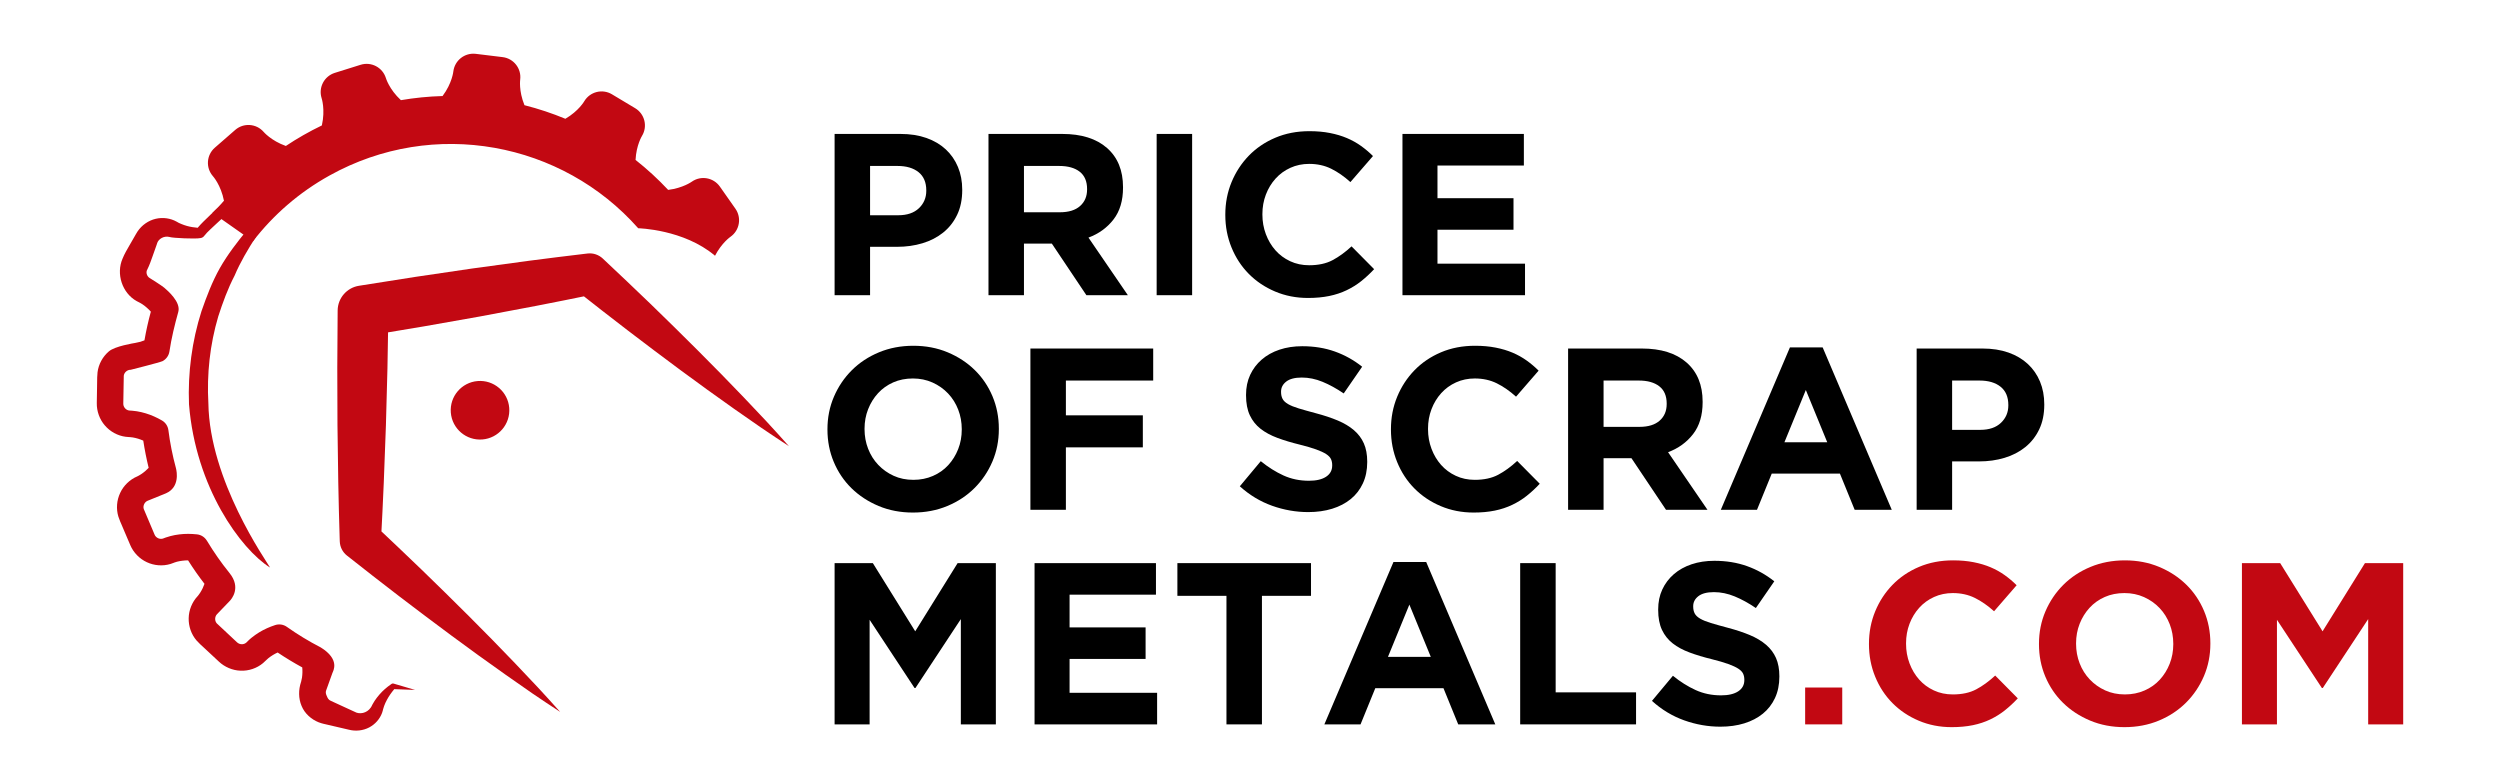
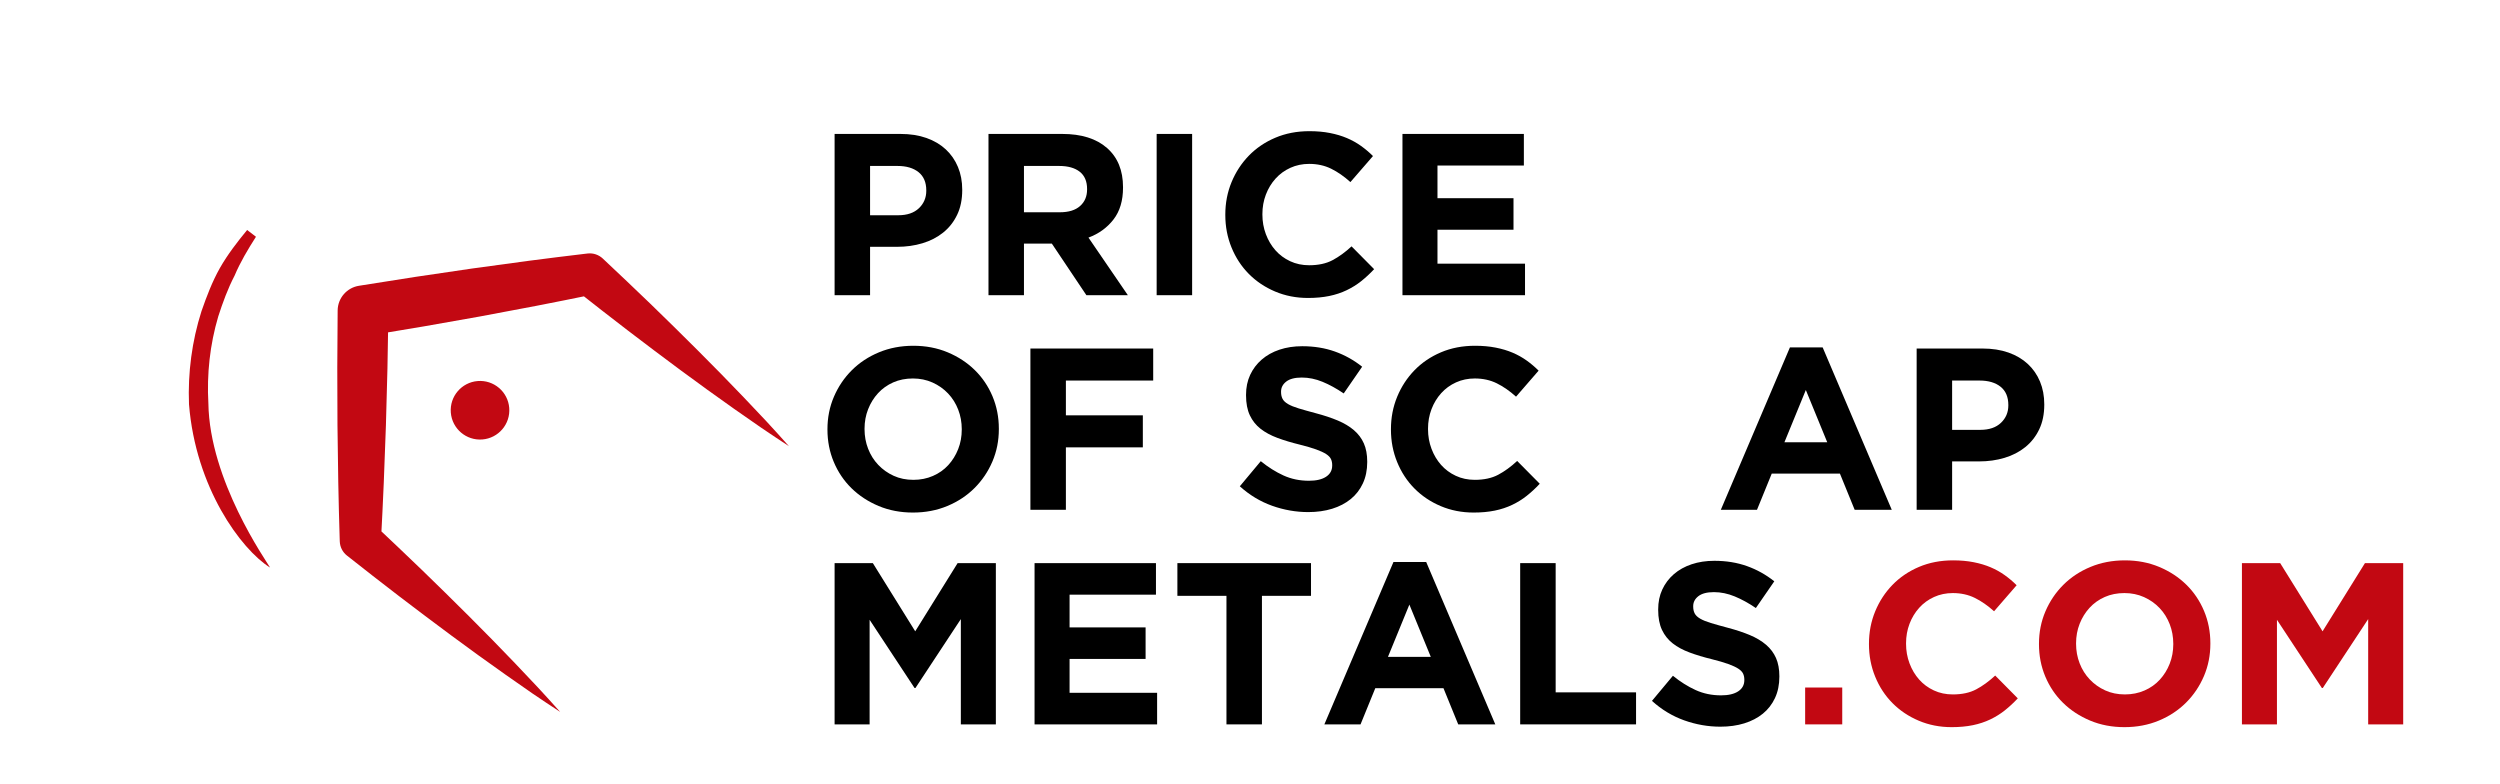
<svg xmlns="http://www.w3.org/2000/svg" xmlns:ns1="http://sodipodi.sourceforge.net/DTD/sodipodi-0.dtd" xmlns:ns2="http://www.inkscape.org/namespaces/inkscape" version="1.1" id="Layer_1" x="0px" y="0px" width="722.835px" height="226.771px" viewBox="0 0 722.835 226.771" style="enable-background:new 0 0 722.835 226.771;" xml:space="preserve" ns1:docname="PRICEOFSCRAPMETALS_final-01.svgz">
  <defs id="defs83" />
  <ns1:namedview pagecolor="#ffffff" bordercolor="#666666" borderopacity="1" objecttolerance="10" gridtolerance="10" guidetolerance="10" ns2:pageopacity="0" ns2:pageshadow="2" ns2:window-width="640" ns2:window-height="480" id="namedview81" />
  <style type="text/css" id="style2">

	.st0{fill:#C20812;}
	.st1{fill:#FFE500;}
	.st2{fill:#050708;}

</style>
  <g id="g78">
    <g id="g30">
      <g id="g24">
        <g id="g22">
          <g id="g12">
            <g id="g10">
              <g id="g8">
                <g id="g6">
-                   <path class="st0" d="m 73.147,69.762 c 5.826,-7.564 13.25,-14.082 22.122,-19.01 30.211,-16.804 67.264,-9.64 89.259,15.244 0,0 13.171,0.278 22.208,7.95 1.944,-3.758 4.471,-5.483 4.471,-5.483 v 0 c 2.634,-1.843 3.272,-5.481 1.426,-8.116 l -4.495,-6.396 c -1.852,-2.631 -5.482,-3.271 -8.115,-1.419 0,0 -2.54,1.845 -6.838,2.374 -2.916,-3.115 -6.063,-6.011 -9.427,-8.666 0.218,-4.325 1.878,-6.967 1.878,-6.967 v 0 c 1.662,-2.766 0.763,-6.346 -2,-7.994 l -6.707,-4.019 c -2.762,-1.649 -6.336,-0.753 -7.992,2.005 0,0 -1.607,2.828 -5.472,5.08 -3.805,-1.579 -7.754,-2.896 -11.829,-3.928 -1.696,-4.175 -1.231,-7.413 -1.231,-7.413 v 0 c 0.39,-3.197 -1.887,-6.101 -5.082,-6.489 l -7.753,-0.946 c -3.202,-0.383 -6.098,1.888 -6.495,5.085 0,0 -0.329,3.388 -3.117,7.117 -4.078,0.11 -8.098,0.521 -12.046,1.192 -3.409,-3.159 -4.345,-6.412 -4.345,-6.412 v 0 c -0.966,-3.07 -4.236,-4.779 -7.308,-3.815 l -7.455,2.336 c -3.071,0.965 -4.782,4.233 -3.815,7.308 0,0 1.11,3.275 0.072,7.888 -3.614,1.742 -7.092,3.723 -10.415,5.939 -4.29,-1.531 -6.425,-4.076 -6.425,-4.076 v 0 C 74.11,35.707 70.425,35.454 68.003,37.571 L 62.117,42.7 c -2.429,2.119 -2.682,5.8 -0.564,8.227 0,0 2.318,2.538 3.209,7.153 -1.166,1.374 -1.826,2.012 -3.323,3.452" id="path4" />
-                 </g>
+                   </g>
              </g>
            </g>
          </g>
          <g id="g16">
-             <path class="st0" d="m 110.786,205 c 0.076,-0.283 0.175,-0.588 0.281,-0.884 0.219,-0.594 0.487,-1.19 0.804,-1.768 0.579,-1.088 1.305,-2.117 2.128,-3.094 l 6.009,0.226 -6.23,-1.839 c -0.184,-0.055 -0.383,-0.032 -0.555,0.084 l -0.135,0.104 c -1.229,0.841 -2.384,1.832 -3.387,2.994 -0.503,0.582 -0.978,1.197 -1.414,1.856 -0.215,0.328 -0.415,0.674 -0.612,1.039 l -0.28,0.56 -0.194,0.307 c -1.133,1.677 -3.313,2.021 -4.634,1.229 l -3.866,-1.775 -1.94,-0.896 c -0.572,-0.274 -1.515,-0.669 -1.558,-0.781 -0.446,-0.354 -0.6,-0.873 -0.789,-1.286 -0.179,-0.428 -0.302,-0.902 -0.136,-1.387 l 1.834,-5.105 c 0.198,-0.56 2.331,-3.882 -3.415,-7.419 l -0.013,-0.002 c -3.382,-1.743 -6.636,-3.722 -9.747,-5.919 l -0.029,-0.021 c -0.945,-0.655 -2.179,-0.878 -3.355,-0.489 -1.611,0.527 -3.184,1.224 -4.655,2.127 -0.731,0.453 -1.451,0.954 -2.147,1.519 -0.639,0.483 -1.655,1.56 -1.561,1.438 -0.743,0.631 -1.912,0.611 -2.682,-0.128 l -5.827,-5.454 c -0.646,-0.724 -0.612,-1.944 0.063,-2.647 l 3.71,-3.858 c 0.392,-0.414 3.409,-3.753 -0.112,-8.071 l -0.008,-0.011 c -2.38,-2.949 -4.558,-6.064 -6.511,-9.319 l -0.03,-0.031 c -0.589,-0.965 -1.602,-1.656 -2.81,-1.793 -1.694,-0.184 -3.419,-0.207 -5.147,0.009 -0.854,0.104 -1.714,0.259 -2.587,0.493 -0.438,0.112 -0.872,0.241 -1.338,0.41 l -0.8,0.3 c -0.926,0.301 -2.034,-0.22 -2.405,-1.121 l -3.135,-7.416 c -0.304,-0.917 0.22,-2.035 1.123,-2.398 l 5.301,-2.152 c 3.951,-1.736 3.183,-6.148 2.865,-7.326 l -10e-4,-0.01 c -0.969,-3.589 -1.701,-7.233 -2.165,-10.902 l -0.007,-0.043 c -0.152,-1.119 -0.796,-2.163 -1.848,-2.773 -1.475,-0.854 -3.041,-1.567 -4.7,-2.066 -0.834,-0.252 -1.685,-0.455 -2.565,-0.6 -0.452,-0.069 -0.896,-0.13 -1.4,-0.167 l -0.802,-0.047 c -0.962,-0.104 -1.758,-1.024 -1.721,-2.019 l 0.139,-8.037 c 0.106,-0.961 1.038,-1.76 2.015,-1.726 0,0 8.538,-2.147 9.227,-2.511 1.009,-0.549 1.775,-1.562 1.96,-2.791 v -0.004 c 0.584,-3.87 1.513,-7.677 2.562,-11.438 0.801,-2.862 -3.137,-6.181 -4.055,-6.98 -0.655,-0.575 -4.117,-2.755 -4.164,-2.772 -0.845,-0.458 -1.257,-1.676 -0.74,-2.499 0.591,-1.178 1.094,-2.589 1.555,-3.915 l 0.715,-2.022 0.357,-1.006 0.158,-0.454 0.067,-0.225 c 0.376,-1.18 1.911,-2.201 3.577,-1.782 l 0.091,0.025 c 0.78,0.277 7.444,0.607 8.848,0.294 l 0.023,-0.006 c 0.384,-0.044 0.751,-0.238 1.012,-0.564 l 0.08,-0.099 v -0.005 c 0.376,-0.515 1.111,-1.244 1.771,-1.873 l 2.101,-1.957 2.147,-1.973 c 0.733,-0.689 1.417,-1.296 2.217,-2.254 l -2.565,-1.925 c -0.421,0.543 -1.149,1.271 -1.814,1.915 l -2.081,2.002 -2.111,2.049 c -0.534,0.555 -1.039,1.05 -1.582,1.711 -1.042,-0.093 -2.068,-0.244 -3.037,-0.513 -0.573,-0.153 -1.12,-0.354 -1.644,-0.565 -0.496,-0.188 -1.114,-0.479 -1.364,-0.67 l -0.048,-0.024 c -1.76,-0.986 -3.967,-1.313 -6.038,-0.827 -2.071,0.484 -4.003,1.802 -5.254,3.658 l -0.434,0.71 -0.294,0.511 -0.533,0.927 -1.068,1.855 c -0.724,1.257 -1.419,2.411 -1.998,3.832 -1.94,4.401 -0.135,9.964 4.064,12.302 l 1.027,0.531 c 0.2,0.108 0.415,0.235 0.633,0.383 0.435,0.285 0.864,0.62 1.273,0.985 0.415,0.354 0.808,0.749 1.174,1.158 -0.745,2.734 -1.364,5.502 -1.848,8.294 -0.388,0.148 -0.781,0.296 -1.174,0.414 -0.478,0.135 -0.959,0.238 -1.434,0.32 -0.41,0.08 -5.934,0.934 -7.687,2.463 -1.778,1.514 -2.981,3.711 -3.271,6.038 -0.145,1.37 -0.082,1.786 -0.115,2.56 l -0.03,2.116 -0.069,4.233 c -0.046,2.31 0.797,4.693 2.327,6.454 1.507,1.77 3.697,2.989 6.028,3.283 0.285,0.052 0.601,0.061 0.9,0.078 l 0.408,0.026 c 0.204,0.011 0.454,0.045 0.706,0.081 0.512,0.082 1.036,0.208 1.558,0.363 0.509,0.155 1.019,0.35 1.512,0.564 0.403,2.65 0.923,5.273 1.558,7.868 -0.315,0.328 -0.646,0.647 -0.991,0.946 -0.38,0.324 -0.789,0.626 -1.189,0.895 -0.354,0.243 -0.949,0.56 -1.033,0.594 l -0.077,0.037 c -2.151,0.907 -3.968,2.654 -4.944,4.776 -1.003,2.11 -1.21,4.608 -0.521,6.857 0.433,1.309 0.649,1.648 0.943,2.374 l 0.827,1.951 1.668,3.908 c 0.909,2.151 2.661,3.96 4.784,4.942 2.114,0.998 4.612,1.197 6.861,0.51 0.282,-0.088 0.574,-0.203 0.861,-0.311 l 0.334,-0.126 c 0.191,-0.066 0.438,-0.148 0.686,-0.213 0.499,-0.124 1.032,-0.226 1.571,-0.286 0.532,-0.07 1.07,-0.102 1.618,-0.104 1.474,2.338 3.055,4.603 4.744,6.786 -0.155,0.433 -0.325,0.852 -0.521,1.26 -0.215,0.454 -0.458,0.89 -0.723,1.301 -0.223,0.365 -0.636,0.886 -0.688,0.952 l -0.066,0.065 c -1.583,1.698 -2.531,4.014 -2.573,6.343 -0.063,2.316 0.744,4.682 2.27,6.455 0.912,1.016 1.293,1.279 1.833,1.802 l 1.544,1.438 3.089,2.878 c 1.614,1.534 3.967,2.564 6.28,2.623 2.324,0.102 4.69,-0.689 6.479,-2.194 1.168,-1.026 1.065,-1.044 1.545,-1.42 0.398,-0.319 0.837,-0.629 1.299,-0.91 0.444,-0.276 0.912,-0.518 1.384,-0.734 2.305,1.549 4.681,2.984 7.117,4.311 0.037,0.484 0.06,0.975 0.045,1.456 -0.01,0.514 -0.059,1.024 -0.124,1.515 -0.038,0.246 -0.255,1.182 -0.255,1.182 l -0.031,0.086 c -0.737,2.2 -0.761,4.734 0.17,6.907 0.896,2.204 2.824,3.88 4.939,4.725 1.252,0.467 1.674,0.465 2.431,0.67 l 2.08,0.486 4.175,0.974 c 2.004,0.527 4.168,0.279 5.914,-0.644 1.747,-0.914 3.089,-2.463 3.731,-4.213 l 0.211,-0.685 c 0.067,-0.224 0.049,-0.258 0.1,-0.429 z" id="path14" />
-           </g>
+             </g>
          <g id="g20">
            <path class="st0" d="m 78.026,164.068 c -8.394,-5.314 -21.446,-23.08 -23.378,-47.158 -0.359,-9.108 0.846,-18.264 3.604,-26.917 1.487,-4.283 3.103,-8.549 5.327,-12.498 2.252,-3.944 5.028,-7.541 7.878,-10.996 l 2.551,1.957 c -2.318,3.63 -4.522,7.307 -6.181,11.239 -1.962,3.768 -3.421,7.775 -4.726,11.807 -2.407,8.139 -3.329,16.67 -2.852,25.104 0.327,22.322 16.679,45.465 17.8,47.439 z" id="path18" />
          </g>
        </g>
      </g>
      <path class="st0" d="m 161.956,205.838 c -2.7,-1.734 -5.33,-3.549 -7.992,-5.327 l -7.85,-5.479 c -5.229,-3.67 -10.38,-7.423 -15.505,-11.204 -5.126,-3.786 -10.202,-7.626 -15.256,-11.479 -5.041,-3.89 -10.081,-7.771 -15.055,-11.728 -1.292,-1.028 -1.992,-2.517 -2.055,-4.04 l -0.021,-0.553 c -0.197,-5.522 -0.286,-11.042 -0.416,-16.57 l -0.231,-16.556 -0.054,-16.56 0.107,-16.562 c 0.029,-3.624 2.698,-6.611 6.167,-7.153 l 16.359,-2.578 16.384,-2.415 16.41,-2.235 c 5.479,-0.681 10.95,-1.427 16.44,-2.044 l 0.533,-0.061 c 1.637,-0.187 3.215,0.395 4.339,1.435 4.642,4.334 9.237,8.736 13.832,13.142 4.563,4.438 9.114,8.884 13.611,13.393 4.509,4.505 8.975,9.05 13.38,13.667 l 6.583,6.965 c 2.152,2.366 4.336,4.697 6.446,7.112 -2.7,-1.732 -5.329,-3.546 -7.991,-5.323 l -7.862,-5.471 c -5.222,-3.675 -10.379,-7.419 -15.503,-11.199 -5.127,-3.787 -10.204,-7.627 -15.259,-11.487 -5.045,-3.882 -10.08,-7.773 -15.053,-11.721 l 4.865,1.374 c -5.409,1.144 -10.831,2.167 -16.244,3.248 l -16.277,3.071 -16.313,2.882 -16.329,2.727 6.16,-7.153 -0.28,16.556 -0.445,16.553 -0.62,16.558 c -0.258,5.514 -0.479,11.029 -0.799,16.545 l -2.075,-4.594 c 4.648,4.339 9.237,8.746 13.825,13.145 4.569,4.433 9.12,8.883 13.624,13.391 4.504,4.506 8.974,9.043 13.381,13.664 l 6.581,6.961 c 2.151,2.364 4.342,4.686 6.458,7.103 z" id="path26" />
      <path class="st0" d="m 147.237,117.937 c 0.375,4.662 -3.103,8.752 -7.766,9.126 -4.661,0.376 -8.749,-3.103 -9.125,-7.765 -0.376,-4.669 3.103,-8.75 7.765,-9.126 4.662,-0.376 8.749,3.097 9.126,7.765 z" id="path28" />
    </g>
    <g id="g76">
      <path d="m 276.745,62.104 c -0.977,2.043 -2.32,3.754 -4.03,5.13 -1.71,1.377 -3.708,2.409 -5.995,3.097 -2.287,0.689 -4.74,1.032 -7.36,1.032 h -7.793 V 85.35 H 241.31 V 38.726 h 19.05 c 2.798,0 5.295,0.389 7.494,1.165 2.198,0.777 4.063,1.877 5.595,3.297 1.532,1.423 2.708,3.121 3.531,5.097 0.821,1.977 1.232,4.163 1.232,6.561 v 0.134 c -10e-4,2.708 -0.49,5.083 -1.467,7.124 z m -8.925,-7.06 c 0,-2.308 -0.744,-4.063 -2.231,-5.263 -1.489,-1.197 -3.52,-1.798 -6.095,-1.798 h -7.927 v 14.255 h 8.126 c 2.575,0 4.574,-0.677 5.995,-2.031 1.42,-1.354 2.131,-3.031 2.131,-5.029 v -0.134 z" id="path32" />
      <path d="m 314.113,85.351 -9.991,-14.92 h -8.06 v 14.92 H 285.804 V 38.726 h 21.315 c 5.551,0 9.869,1.354 12.956,4.063 3.085,2.709 4.629,6.483 4.629,11.324 v 0.134 c 0,3.774 -0.922,6.851 -2.765,9.224 -1.843,2.378 -4.252,4.12 -7.227,5.229 l 11.39,16.651 z m 0.2,-30.706 c 0,-2.22 -0.711,-3.885 -2.131,-4.995 -1.422,-1.11 -3.397,-1.666 -5.928,-1.666 h -10.191 v 13.389 h 10.391 c 2.531,0 4.473,-0.599 5.828,-1.798 1.354,-1.199 2.032,-2.798 2.032,-4.796 v -0.134 z" id="path34" />
      <path d="M 334.428,85.351 V 38.726 h 10.258 v 46.625 z" id="path36" />
      <path d="m 393.577,81.288 c -1.288,1.022 -2.698,1.899 -4.229,2.632 -1.533,0.732 -3.209,1.288 -5.029,1.664 -1.821,0.376 -3.864,0.567 -6.128,0.567 -3.42,0 -6.595,-0.622 -9.525,-1.866 -2.931,-1.242 -5.462,-2.94 -7.593,-5.095 -2.132,-2.153 -3.797,-4.696 -4.996,-7.628 -1.199,-2.93 -1.798,-6.061 -1.798,-9.392 v -0.132 c 0,-3.331 0.6,-6.449 1.798,-9.359 1.199,-2.907 2.864,-5.463 4.996,-7.66 2.131,-2.197 4.685,-3.93 7.66,-5.194 2.975,-1.266 6.262,-1.898 9.858,-1.898 2.175,0 4.163,0.177 5.962,0.533 1.798,0.354 3.43,0.843 4.896,1.465 1.465,0.622 2.819,1.376 4.063,2.265 1.242,0.888 2.397,1.864 3.463,2.93 l -6.527,7.528 c -1.821,-1.644 -3.675,-2.932 -5.563,-3.864 -1.887,-0.932 -4.008,-1.398 -6.36,-1.398 -1.955,0 -3.764,0.378 -5.429,1.132 -1.666,0.755 -3.098,1.798 -4.296,3.131 -1.199,1.333 -2.132,2.876 -2.798,4.63 -0.666,1.754 -0.999,3.63 -0.999,5.628 v 0.134 c 0,1.998 0.333,3.885 0.999,5.662 0.666,1.774 1.587,3.329 2.764,4.662 1.176,1.331 2.599,2.388 4.264,3.163 1.665,0.778 3.497,1.165 5.495,1.165 2.664,0 4.917,-0.488 6.761,-1.465 1.842,-0.977 3.674,-2.308 5.495,-3.995 l 6.528,6.594 c -1.202,1.286 -2.445,2.44 -3.732,3.461 z" id="path38" />
      <path d="M 405.499,85.351 V 38.726 h 35.103 v 9.126 h -24.979 v 9.458 h 21.981 v 9.124 h -21.981 v 9.793 h 25.312 v 9.124 z" id="path40" />
      <path d="m 286.937,133.443 c -1.244,2.908 -2.964,5.462 -5.163,7.659 -2.198,2.199 -4.819,3.93 -7.859,5.197 -3.042,1.265 -6.361,1.897 -9.958,1.897 -3.597,0 -6.906,-0.633 -9.925,-1.897 -3.021,-1.268 -5.628,-2.977 -7.827,-5.129 -2.198,-2.155 -3.908,-4.686 -5.129,-7.594 -1.222,-2.908 -1.832,-6.029 -1.832,-9.36 v -0.132 c 0,-3.33 0.621,-6.449 1.865,-9.359 1.243,-2.906 2.964,-5.462 5.162,-7.659 2.198,-2.197 4.818,-3.93 7.86,-5.195 3.042,-1.266 6.361,-1.897 9.958,-1.897 3.597,0 6.905,0.632 9.925,1.897 3.02,1.266 5.628,2.975 7.827,5.129 2.198,2.154 3.907,4.686 5.128,7.594 1.221,2.908 1.832,6.027 1.832,9.358 v 0.133 c 0.001,3.329 -0.622,6.45 -1.864,9.358 z m -8.859,-9.358 c 0,-1.999 -0.345,-3.885 -1.033,-5.661 -0.689,-1.777 -1.665,-3.331 -2.931,-4.664 -1.266,-1.331 -2.764,-2.387 -4.496,-3.163 -1.732,-0.777 -3.62,-1.166 -5.662,-1.166 -2.088,0 -3.986,0.378 -5.695,1.132 -1.71,0.756 -3.175,1.798 -4.396,3.131 -1.222,1.333 -2.177,2.877 -2.864,4.631 -0.689,1.753 -1.033,3.63 -1.033,5.628 v 0.133 c 0,1.998 0.344,3.886 1.033,5.662 0.688,1.775 1.665,3.329 2.931,4.662 1.266,1.331 2.753,2.388 4.463,3.163 1.709,0.779 3.607,1.166 5.695,1.166 2.042,0 3.93,-0.376 5.662,-1.132 1.731,-0.754 3.207,-1.798 4.429,-3.131 1.221,-1.332 2.175,-2.875 2.864,-4.629 0.688,-1.753 1.033,-3.63 1.033,-5.63 z" id="path42" />
      <path d="m 308.184,110.029 v 10.059 h 22.247 v 9.258 h -22.247 v 18.052 h -10.258 v -46.626 h 35.502 v 9.258 h -25.244 z" id="path44" />
      <path d="m 394.051,139.771 c -0.84,1.798 -2.008,3.308 -3.508,4.528 -1.501,1.223 -3.291,2.154 -5.37,2.798 -2.081,0.644 -4.386,0.966 -6.917,0.966 -3.553,0 -7.039,-0.611 -10.458,-1.832 -3.42,-1.221 -6.528,-3.097 -9.325,-5.628 l 6.061,-7.26 c 2.131,1.732 4.319,3.107 6.561,4.129 2.242,1.022 4.696,1.532 7.36,1.532 2.132,0 3.785,-0.388 4.962,-1.165 1.177,-0.777 1.766,-1.854 1.766,-3.231 v -0.133 c 0,-0.665 -0.122,-1.253 -0.367,-1.765 -0.246,-0.51 -0.713,-0.987 -1.402,-1.433 -0.69,-0.444 -1.647,-0.888 -2.872,-1.332 -1.226,-0.443 -2.816,-0.91 -4.775,-1.398 -2.36,-0.577 -4.497,-1.221 -6.412,-1.932 -1.915,-0.71 -3.539,-1.588 -4.875,-2.631 -1.336,-1.044 -2.371,-2.342 -3.105,-3.897 -0.735,-1.554 -1.103,-3.485 -1.103,-5.795 v -0.132 c 0,-2.132 0.396,-4.053 1.19,-5.762 0.795,-1.709 1.908,-3.187 3.343,-4.431 1.434,-1.242 3.146,-2.197 5.137,-2.864 1.99,-0.666 4.186,-0.999 6.584,-0.999 3.418,0 6.561,0.511 9.425,1.532 2.863,1.021 5.495,2.488 7.893,4.396 l -5.328,7.726 c -2.088,-1.42 -4.131,-2.541 -6.128,-3.363 -1.999,-0.821 -3.997,-1.232 -5.995,-1.232 -1.998,0 -3.497,0.39 -4.496,1.167 -0.999,0.777 -1.499,1.743 -1.499,2.896 v 0.134 c 0,0.756 0.146,1.41 0.434,1.966 0.29,0.556 0.813,1.055 1.57,1.499 0.757,0.443 1.792,0.866 3.105,1.265 1.313,0.399 2.972,0.866 4.976,1.399 2.359,0.622 4.463,1.32 6.312,2.098 1.847,0.777 3.405,1.711 4.675,2.798 1.27,1.089 2.227,2.365 2.871,3.83 0.646,1.465 0.97,3.22 0.97,5.263 v 0.132 c -0.003,2.309 -0.423,4.364 -1.26,6.161 z" id="path46" />
      <path d="m 441.467,143.334 c -1.288,1.023 -2.697,1.899 -4.229,2.632 -1.532,0.733 -3.209,1.289 -5.029,1.665 -1.821,0.376 -3.863,0.566 -6.128,0.566 -3.42,0 -6.595,-0.622 -9.525,-1.865 -2.931,-1.242 -5.461,-2.941 -7.593,-5.096 -2.132,-2.152 -3.797,-4.695 -4.996,-7.627 -1.198,-2.93 -1.798,-6.062 -1.798,-9.393 v -0.132 c 0,-3.33 0.6,-6.449 1.798,-9.359 1.199,-2.906 2.864,-5.462 4.996,-7.659 2.132,-2.197 4.685,-3.93 7.66,-5.195 2.974,-1.266 6.261,-1.897 9.857,-1.897 2.175,0 4.163,0.176 5.962,0.532 1.799,0.354 3.43,0.843 4.896,1.465 1.465,0.622 2.819,1.376 4.063,2.266 1.242,0.888 2.397,1.864 3.464,2.93 l -6.528,7.527 c -1.821,-1.643 -3.675,-2.932 -5.562,-3.863 -1.888,-0.933 -4.009,-1.399 -6.36,-1.399 -1.955,0 -3.765,0.378 -5.43,1.132 -1.665,0.756 -3.098,1.798 -4.296,3.131 -1.199,1.333 -2.131,2.877 -2.798,4.631 -0.666,1.753 -0.999,3.63 -0.999,5.628 v 0.133 c 0,1.998 0.333,3.886 0.999,5.662 0.667,1.775 1.587,3.329 2.764,4.662 1.177,1.331 2.599,2.388 4.265,3.163 1.664,0.779 3.496,1.166 5.495,1.166 2.664,0 4.916,-0.488 6.76,-1.465 1.842,-0.977 3.674,-2.309 5.495,-3.996 l 6.528,6.594 c -1.2,1.287 -2.444,2.44 -3.731,3.461 z" id="path48" />
-       <path d="m 481.697,147.397 -9.991,-14.92 h -8.06 v 14.92 h -10.258 v -46.626 h 21.315 c 5.55,0 9.868,1.354 12.955,4.063 3.086,2.709 4.629,6.483 4.629,11.323 v 0.134 c 0,3.774 -0.922,6.851 -2.765,9.225 -1.842,2.377 -4.252,4.12 -7.226,5.229 l 11.389,16.652 z m 0.2,-30.706 c 0,-2.221 -0.711,-3.885 -2.132,-4.995 -1.422,-1.11 -3.396,-1.667 -5.928,-1.667 h -10.191 v 13.39 h 10.391 c 2.531,0 4.474,-0.599 5.828,-1.798 1.354,-1.2 2.032,-2.799 2.032,-4.796 z" id="path50" />
      <path d="m 536.249,147.397 -4.263,-10.458 H 512.27 l -4.263,10.458 H 497.55 l 19.982,-46.959 h 9.458 l 19.983,46.959 z m -14.12,-34.635 -6.195,15.119 h 12.389 z" id="path52" />
      <path d="m 589.603,124.151 c -0.978,2.042 -2.32,3.753 -4.029,5.129 -1.71,1.378 -3.709,2.409 -5.995,3.098 -2.287,0.689 -4.74,1.031 -7.36,1.031 h -7.793 v 13.988 h -10.258 v -46.626 h 19.05 c 2.798,0 5.296,0.389 7.494,1.166 2.198,0.776 4.063,1.876 5.595,3.297 1.531,1.422 2.708,3.12 3.53,5.097 0.82,1.977 1.232,4.163 1.232,6.56 v 0.134 c -10e-4,2.708 -0.49,5.084 -1.466,7.126 z m -8.926,-7.06 c 0,-2.309 -0.744,-4.063 -2.231,-5.263 -1.488,-1.198 -3.52,-1.799 -6.095,-1.799 h -7.926 v 14.256 h 8.126 c 2.574,0 4.573,-0.678 5.994,-2.032 1.422,-1.354 2.132,-3.031 2.132,-5.028 z" id="path54" />
      <path d="m 277.812,209.443 v -30.44 L 264.69,198.92 h -0.267 l -12.988,-19.716 v 30.239 H 241.31 v -46.625 h 11.057 l 12.256,19.715 12.255,-19.715 h 11.057 v 46.625 z" id="path56" />
      <path d="m 299.125,209.443 v -46.625 h 35.103 v 9.126 H 309.25 v 9.458 h 21.98 v 9.124 h -21.98 v 9.793 h 25.311 v 9.124 z" id="path58" />
      <path d="m 364.869,172.275 v 37.168 h -10.258 v -37.168 h -14.188 v -9.457 h 38.633 v 9.457 z" id="path60" />
      <path d="m 421.619,209.443 -4.263,-10.457 H 397.64 l -4.263,10.457 h -10.458 l 19.983,-46.959 h 9.457 l 19.983,46.959 z m -14.121,-34.635 -6.194,15.12 h 12.389 z" id="path62" />
      <path d="m 439.536,209.443 v -46.625 h 10.258 v 37.367 h 23.246 v 9.258 z" id="path64" />
      <path d="m 513.213,201.818 c -0.84,1.798 -2.008,3.308 -3.508,4.528 -1.501,1.222 -3.291,2.154 -5.37,2.798 -2.08,0.643 -4.386,0.966 -6.917,0.966 -3.553,0 -7.039,-0.611 -10.458,-1.832 -3.42,-1.221 -6.527,-3.098 -9.324,-5.628 l 6.061,-7.261 c 2.132,1.732 4.318,3.108 6.561,4.129 2.242,1.023 4.696,1.533 7.36,1.533 2.132,0 3.785,-0.389 4.963,-1.166 1.176,-0.776 1.765,-1.854 1.765,-3.23 v -0.134 c 0,-0.665 -0.122,-1.253 -0.367,-1.765 -0.246,-0.51 -0.713,-0.987 -1.402,-1.433 -0.69,-0.443 -1.647,-0.888 -2.872,-1.331 -1.225,-0.444 -2.816,-0.911 -4.775,-1.399 -2.36,-0.577 -4.497,-1.221 -6.411,-1.932 -1.915,-0.709 -3.54,-1.588 -4.875,-2.63 -1.336,-1.045 -2.371,-2.342 -3.105,-3.897 -0.735,-1.555 -1.103,-3.486 -1.103,-5.796 v -0.132 c 0,-2.132 0.396,-4.053 1.19,-5.762 0.795,-1.709 1.908,-3.187 3.343,-4.431 1.434,-1.241 3.146,-2.197 5.137,-2.863 1.989,-0.667 4.186,-1 6.583,-1 3.418,0 6.561,0.512 9.425,1.532 2.864,1.021 5.495,2.488 7.893,4.396 l -5.328,7.726 c -2.088,-1.42 -4.13,-2.541 -6.128,-3.362 -1.999,-0.821 -3.996,-1.233 -5.995,-1.233 -1.998,0 -3.496,0.391 -4.496,1.167 -0.999,0.777 -1.499,1.743 -1.499,2.896 v 0.134 c 0,0.755 0.146,1.409 0.434,1.966 0.29,0.556 0.813,1.055 1.57,1.498 0.757,0.444 1.792,0.866 3.105,1.266 1.313,0.4 2.972,0.866 4.976,1.398 2.359,0.622 4.464,1.321 6.312,2.098 1.848,0.777 3.405,1.711 4.676,2.798 1.269,1.089 2.226,2.365 2.871,3.83 0.645,1.465 0.969,3.221 0.969,5.263 v 0.132 c -0.004,2.31 -0.423,4.365 -1.261,6.163 z" id="path66" />
      <path class="st0" d="m 521.93,209.443 v -10.657 h 10.725 v 10.657 z" id="path68" />
      <path class="st0" d="m 579.68,205.381 c -1.288,1.022 -2.698,1.899 -4.229,2.632 -1.533,0.732 -3.209,1.288 -5.029,1.664 -1.821,0.376 -3.864,0.567 -6.128,0.567 -3.42,0 -6.595,-0.622 -9.525,-1.866 -2.931,-1.242 -5.462,-2.94 -7.593,-5.095 -2.133,-2.153 -3.797,-4.696 -4.996,-7.628 -1.199,-2.93 -1.799,-6.061 -1.799,-9.392 v -0.132 c 0,-3.331 0.6,-6.449 1.799,-9.36 1.199,-2.906 2.863,-5.462 4.996,-7.659 2.131,-2.197 4.685,-3.93 7.659,-5.194 2.975,-1.266 6.262,-1.898 9.858,-1.898 2.175,0 4.163,0.177 5.962,0.533 1.798,0.354 3.43,0.843 4.896,1.465 1.465,0.622 2.819,1.376 4.063,2.265 1.242,0.888 2.398,1.864 3.464,2.93 l -6.527,7.528 c -1.821,-1.644 -3.675,-2.932 -5.563,-3.864 -1.887,-0.932 -4.008,-1.398 -6.36,-1.398 -1.955,0 -3.764,0.378 -5.429,1.132 -1.666,0.755 -3.098,1.798 -4.296,3.131 -1.2,1.333 -2.132,2.876 -2.798,4.63 -0.666,1.754 -0.999,3.63 -0.999,5.628 v 0.134 c 0,1.998 0.333,3.885 0.999,5.661 0.666,1.775 1.587,3.329 2.764,4.662 1.176,1.332 2.599,2.389 4.264,3.164 1.664,0.778 3.496,1.165 5.495,1.165 2.664,0 4.917,-0.488 6.761,-1.465 1.842,-0.977 3.674,-2.308 5.495,-3.995 l 6.527,6.594 c -1.201,1.286 -2.445,2.439 -3.731,3.461 z" id="path70" />
      <path class="st0" d="m 637.229,195.489 c -1.243,2.909 -2.964,5.463 -5.161,7.66 -2.199,2.199 -4.819,3.93 -7.86,5.196 -3.042,1.266 -6.361,1.898 -9.958,1.898 -3.597,0 -6.905,-0.633 -9.925,-1.898 -3.021,-1.267 -5.629,-2.976 -7.827,-5.129 -2.197,-2.154 -3.907,-4.686 -5.128,-7.594 -1.223,-2.908 -1.832,-6.028 -1.832,-9.359 v -0.132 c 0,-3.331 0.621,-6.449 1.865,-9.36 1.243,-2.906 2.964,-5.462 5.162,-7.659 2.198,-2.197 4.817,-3.93 7.86,-5.194 3.041,-1.266 6.361,-1.898 9.957,-1.898 3.598,0 6.905,0.633 9.925,1.898 3.02,1.265 5.629,2.974 7.827,5.129 2.198,2.154 3.906,4.685 5.129,7.593 1.221,2.909 1.831,6.027 1.831,9.358 v 0.134 c 0,3.329 -0.622,6.449 -1.865,9.357 z m -8.859,-9.357 c 0,-2 -0.344,-3.885 -1.032,-5.662 -0.689,-1.776 -1.665,-3.331 -2.931,-4.664 -1.266,-1.331 -2.765,-2.386 -4.496,-3.163 -1.732,-0.776 -3.62,-1.165 -5.662,-1.165 -2.088,0 -3.986,0.378 -5.694,1.132 -1.71,0.755 -3.176,1.798 -4.396,3.131 -1.222,1.333 -2.177,2.876 -2.864,4.63 -0.689,1.754 -1.032,3.63 -1.032,5.628 v 0.134 c 0,1.998 0.343,3.885 1.032,5.661 0.688,1.775 1.665,3.329 2.931,4.662 1.266,1.332 2.753,2.389 4.463,3.164 1.709,0.778 3.606,1.165 5.694,1.165 2.043,0 3.931,-0.376 5.662,-1.132 1.732,-0.754 3.208,-1.798 4.43,-3.131 1.221,-1.331 2.175,-2.875 2.864,-4.628 0.688,-1.754 1.032,-3.631 1.032,-5.63 v -0.132 z" id="path72" />
      <path class="st0" d="m 684.72,209.443 v -30.44 l -13.122,19.917 h -0.267 l -12.988,-19.716 v 30.239 h -10.125 v -46.625 h 11.058 l 12.256,19.715 12.257,-19.715 h 11.057 v 46.625 z" id="path74" />
    </g>
  </g>
</svg>